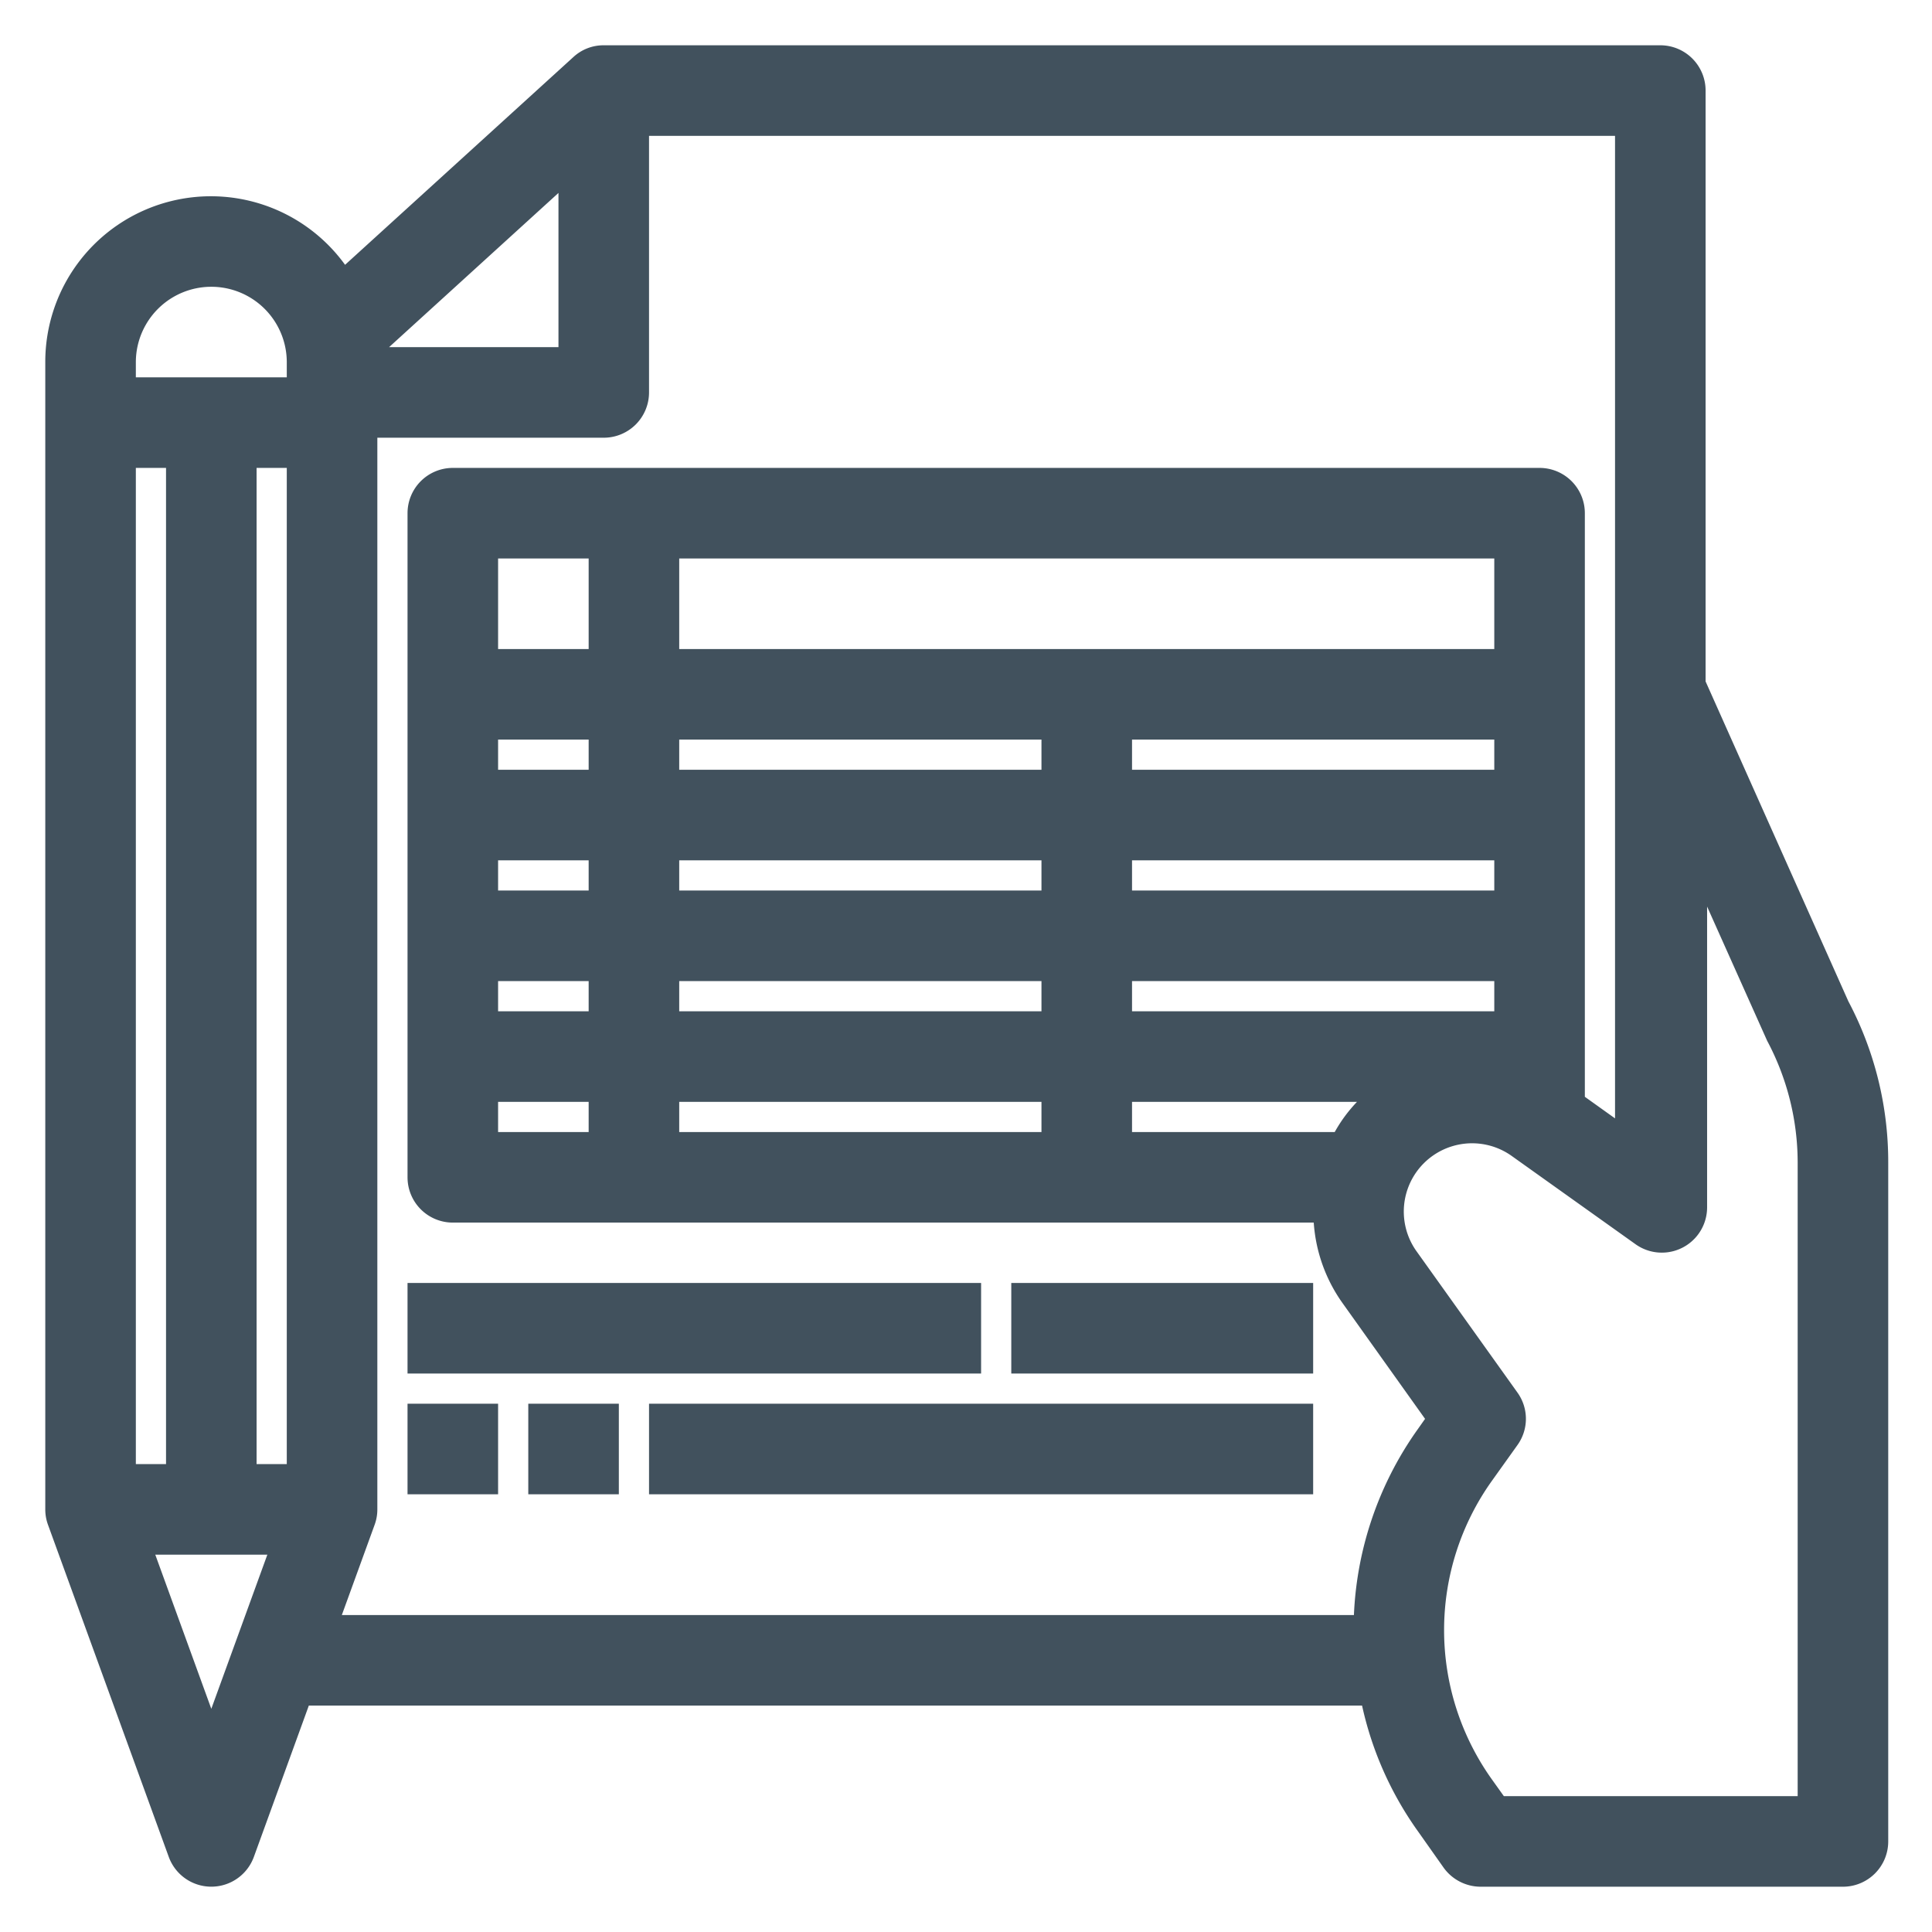
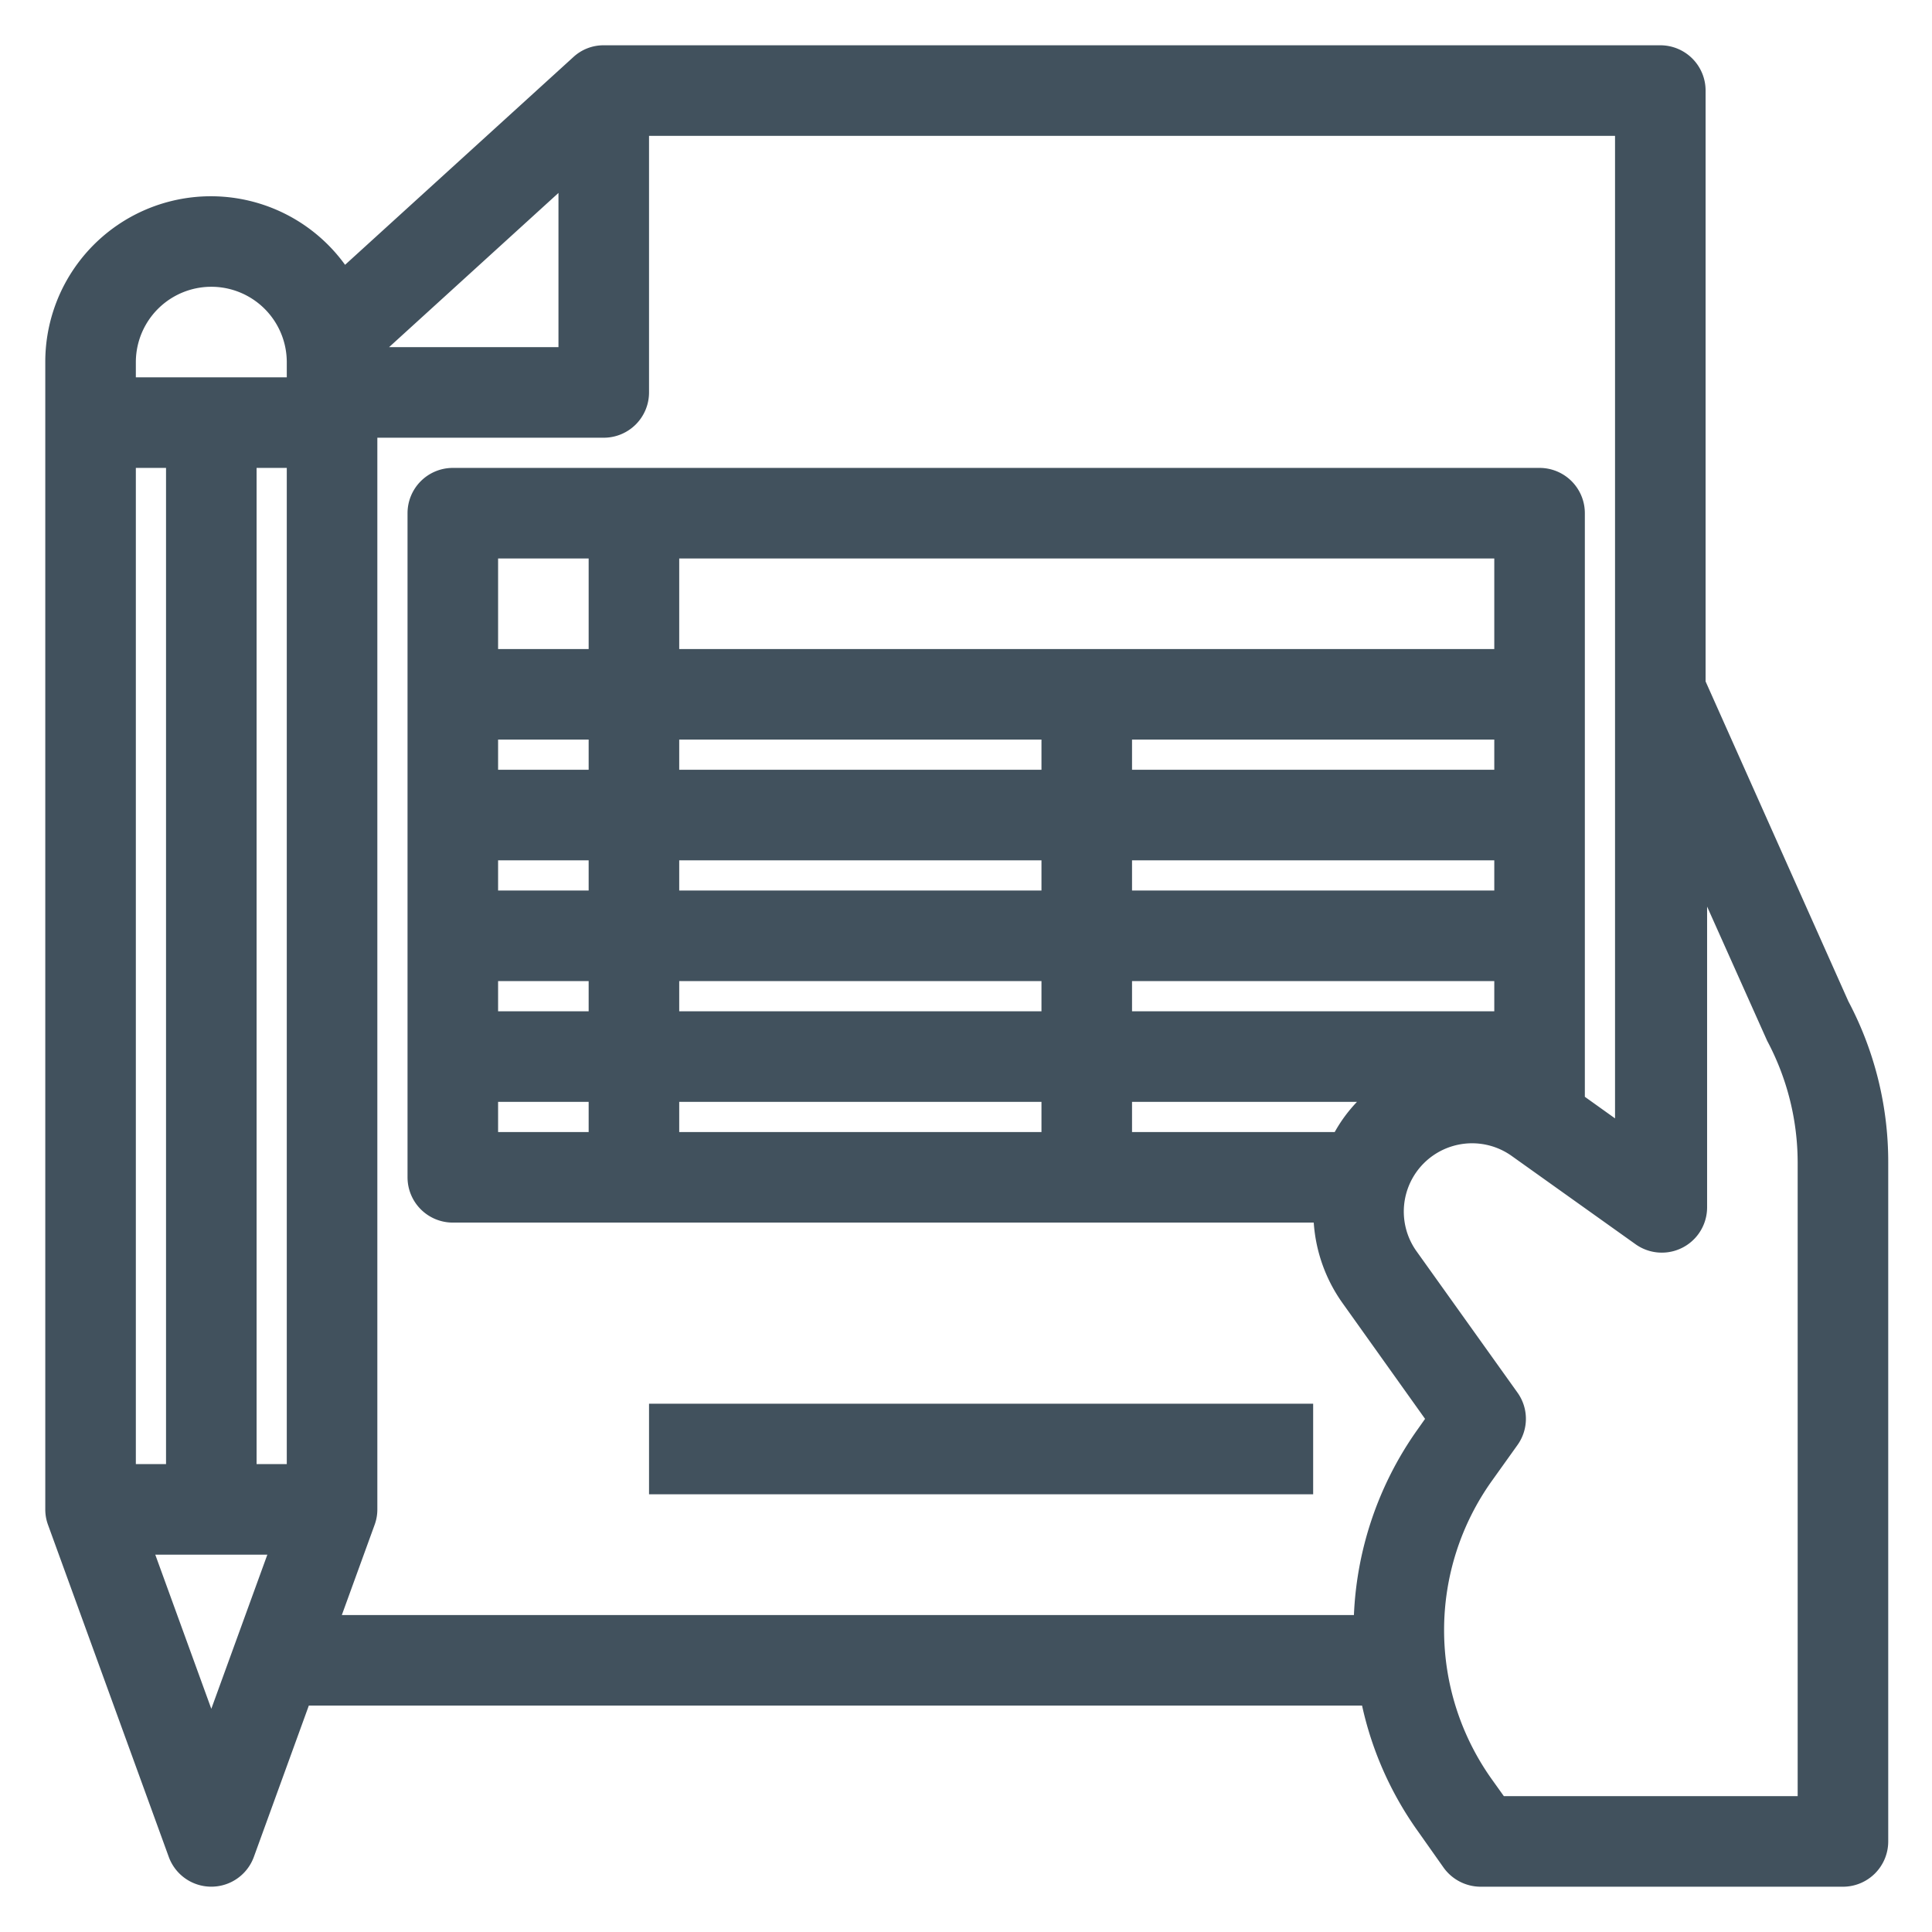
<svg xmlns="http://www.w3.org/2000/svg" id="Accounting" height="512" viewBox="0 0 64 64" width="512">
  <path fill="#41515D" stroke="#41515D" d="m60.78 33.39-4.78-10.71v-19.68a1 1 0 0 0 -1-1h-35a.971.971 0 0 0 -.67.26l-8 7.28a4.986 4.986 0 0 0 -9.33 2.46v38a.974.974 0 0 0 .06.34l4 11a1 1 0 0 0 1.88 0l1.94-5.34h35.65a10.833 10.833 0 0 0 1.86 4.39l.84 1.19a1.014 1.014 0 0 0 .82.42h12a1 1 0 0 0 1-1v-22.5a10.865 10.865 0 0 0 -1.27-5.11zm-56.78-18.39h2v34h-2zm3 43.07-2.57-7.07h5.14zm3-9.07h-2v-34h2zm0-36h-6v-1a3 3 0 0 1 6 0zm9-7.74v6.74h-7c0-.12-.03-.23-.03-.34zm26.34 48.74h-34.73l1.33-3.66a.974.974 0 0 0 .06-.34v-36h8a1 1 0 0 0 1-1v-9h33v34.02l-2-1.43v-19.59a1 1 0 0 0 -1-1h-36a1 1 0 0 0 -1 1v22a1 1 0 0 0 1 1h29.01a4.7 4.7 0 0 0 .88 2.89l2.93 4.11-.43.61a10.944 10.944 0 0 0 -2.05 6.39zm-8.34-20v-2h13v2zm9.4 2a4.672 4.672 0 0 0 -1.36 1.16 4.334 4.334 0 0 0 -.52.84h-7.52v-2zm-9.4-6v-2h13v2zm0-4v-2h13v2zm-15-4v-4h28v4zm0 12v-2h13v2zm13 2v2h-13v-2zm-13-6v-2h13v2zm0-4v-2h13v2zm-6 8v-2h4v2zm4 2v2h-4v-2zm-4-6v-2h4v2zm0-4v-2h4v2zm0-4v-4h4v4zm44.05 38h-10.49l-.55-.77a9.013 9.013 0 0 1 0-10.46l.85-1.19a.991.991 0 0 0 0-1.16l-3.35-4.69a2.762 2.762 0 0 1 3.85-3.85l4.11 2.93a1 1 0 0 0 1.58-.81v-12.31l2.94 6.57a9.093 9.093 0 0 1 1.06 4.24z" />
-   <path fill="#41515D" stroke="#41515D" d="m14 43h18v2h-18z" />
-   <path fill="#41515D" stroke="#41515D" d="m34 43h9v2h-9z" />
-   <path fill="#41515D" stroke="#41515D" d="m14 47h2v2h-2z" />
-   <path fill="#41515D" stroke="#41515D" d="m18 47h2v2h-2z" />
  <path fill="#41515D" stroke="#41515D" d="m22 47h21v2h-21z" />
</svg>